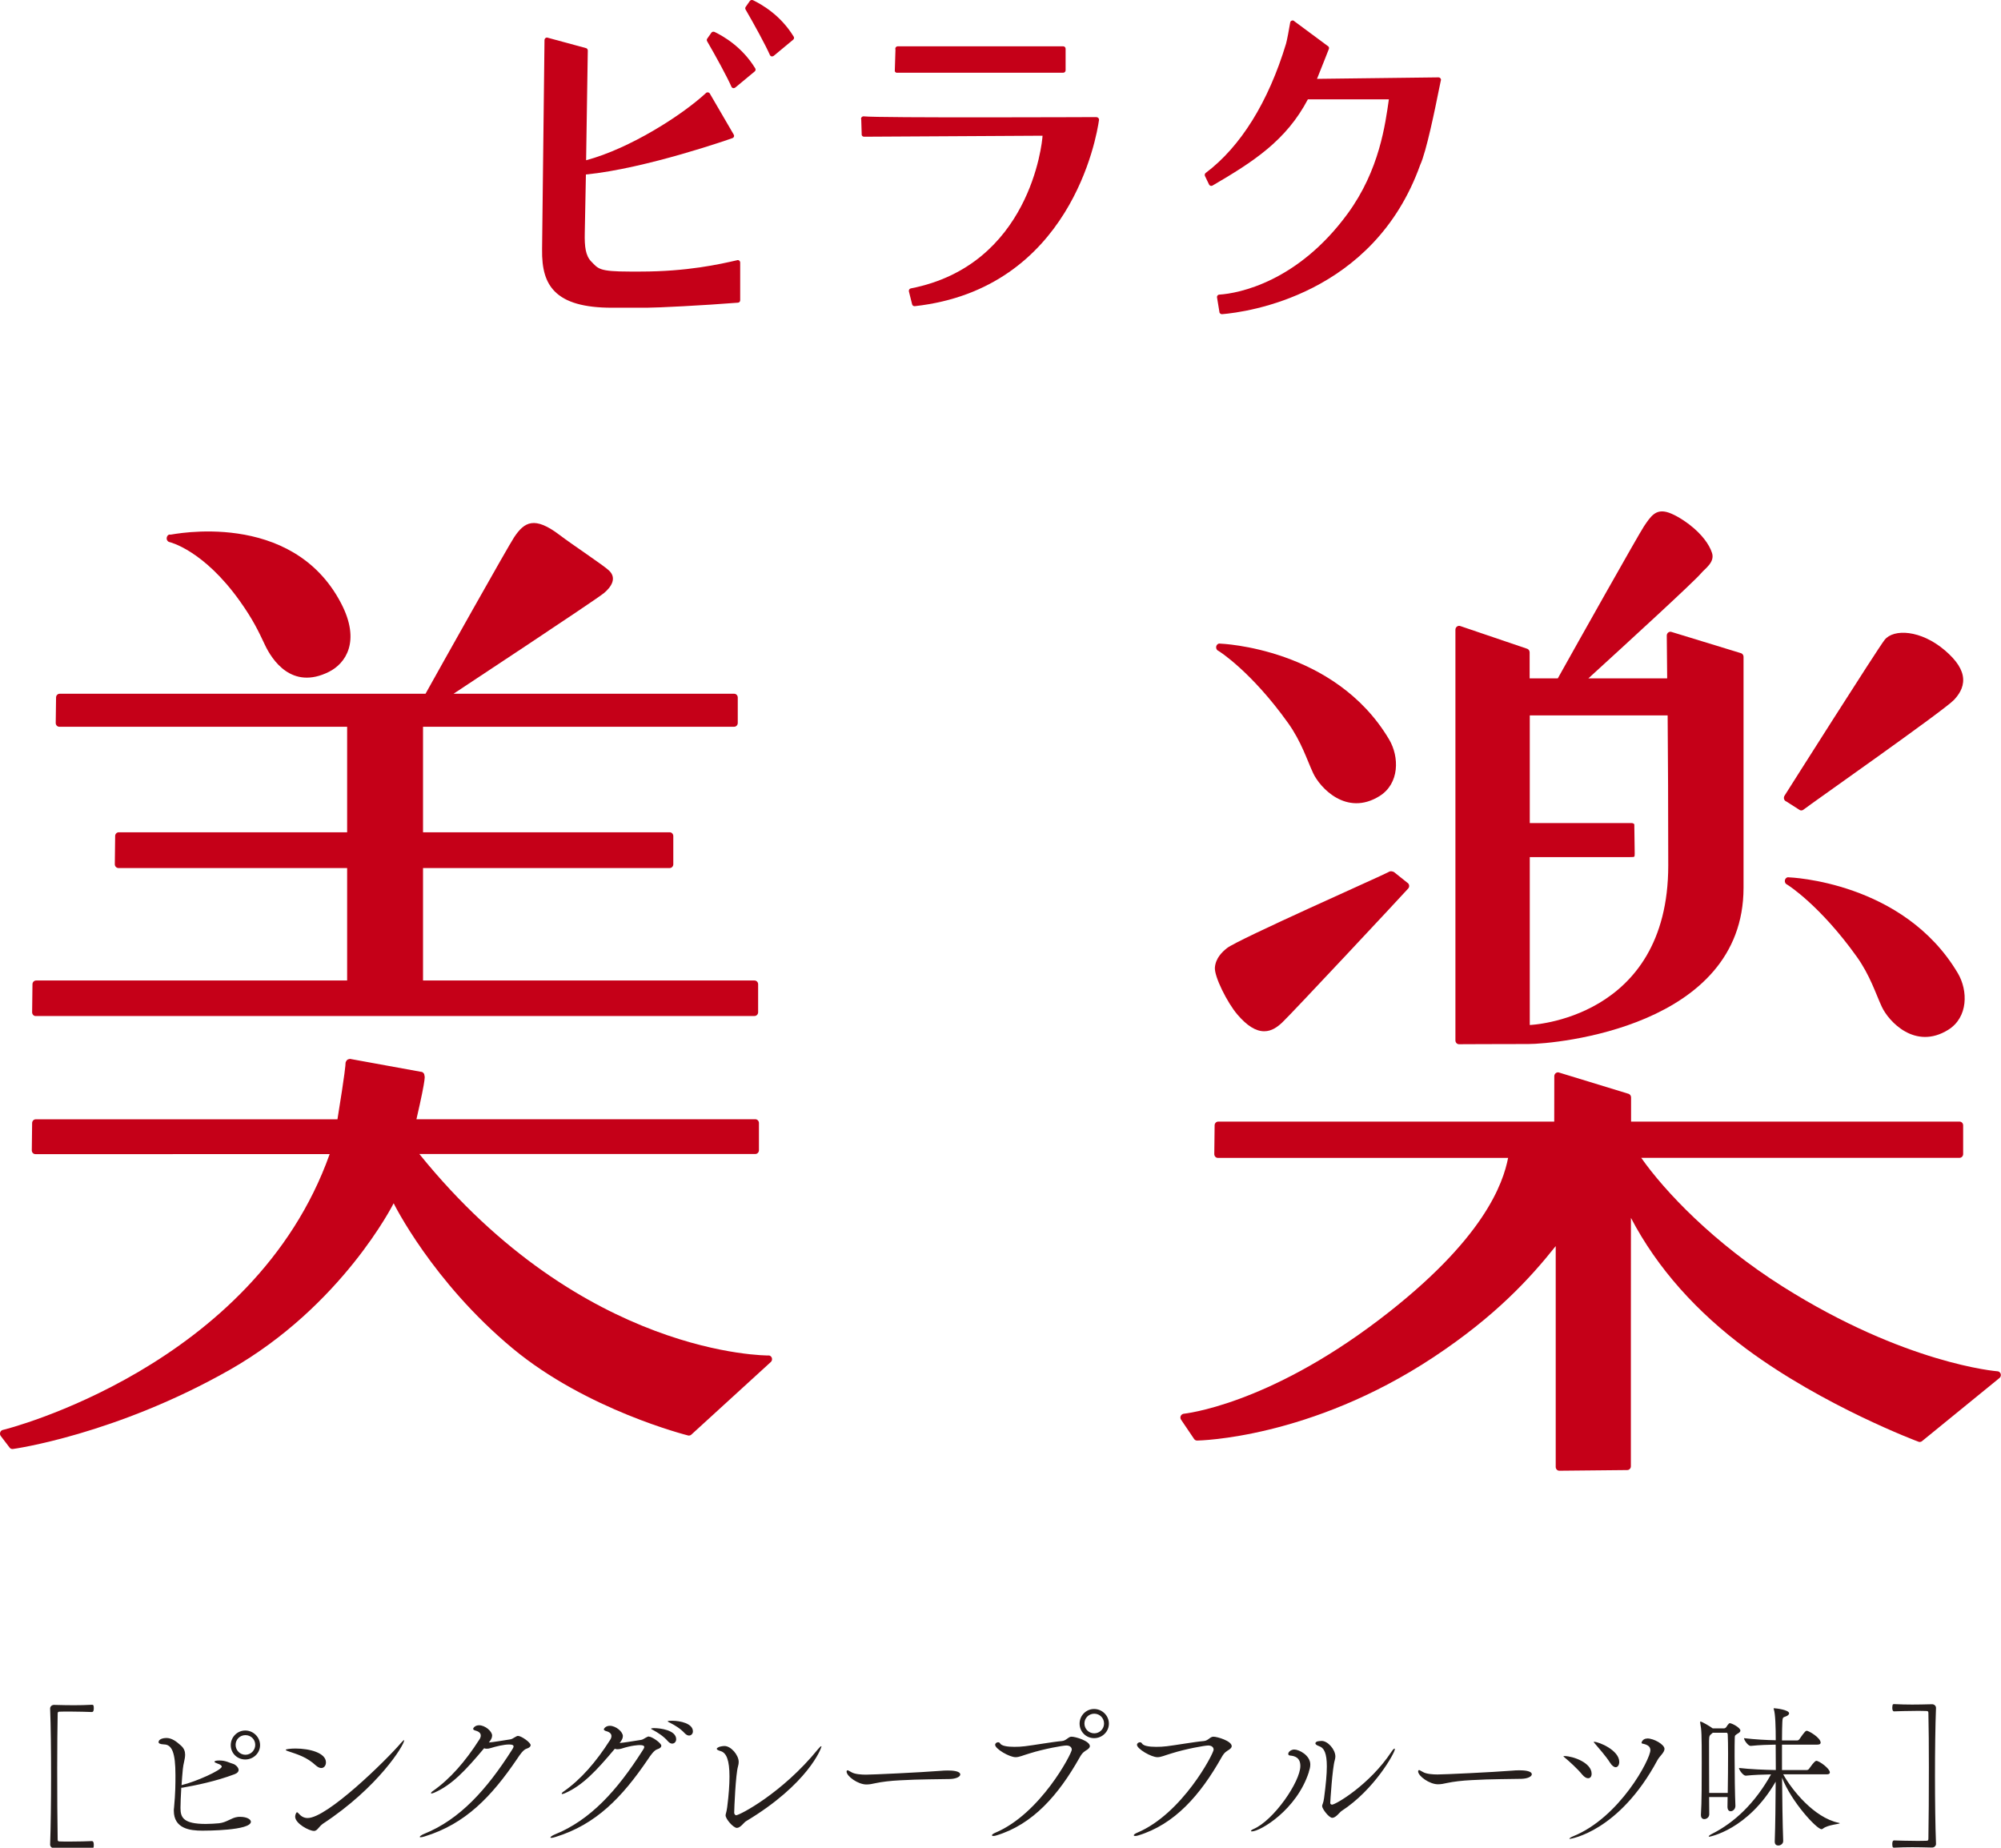
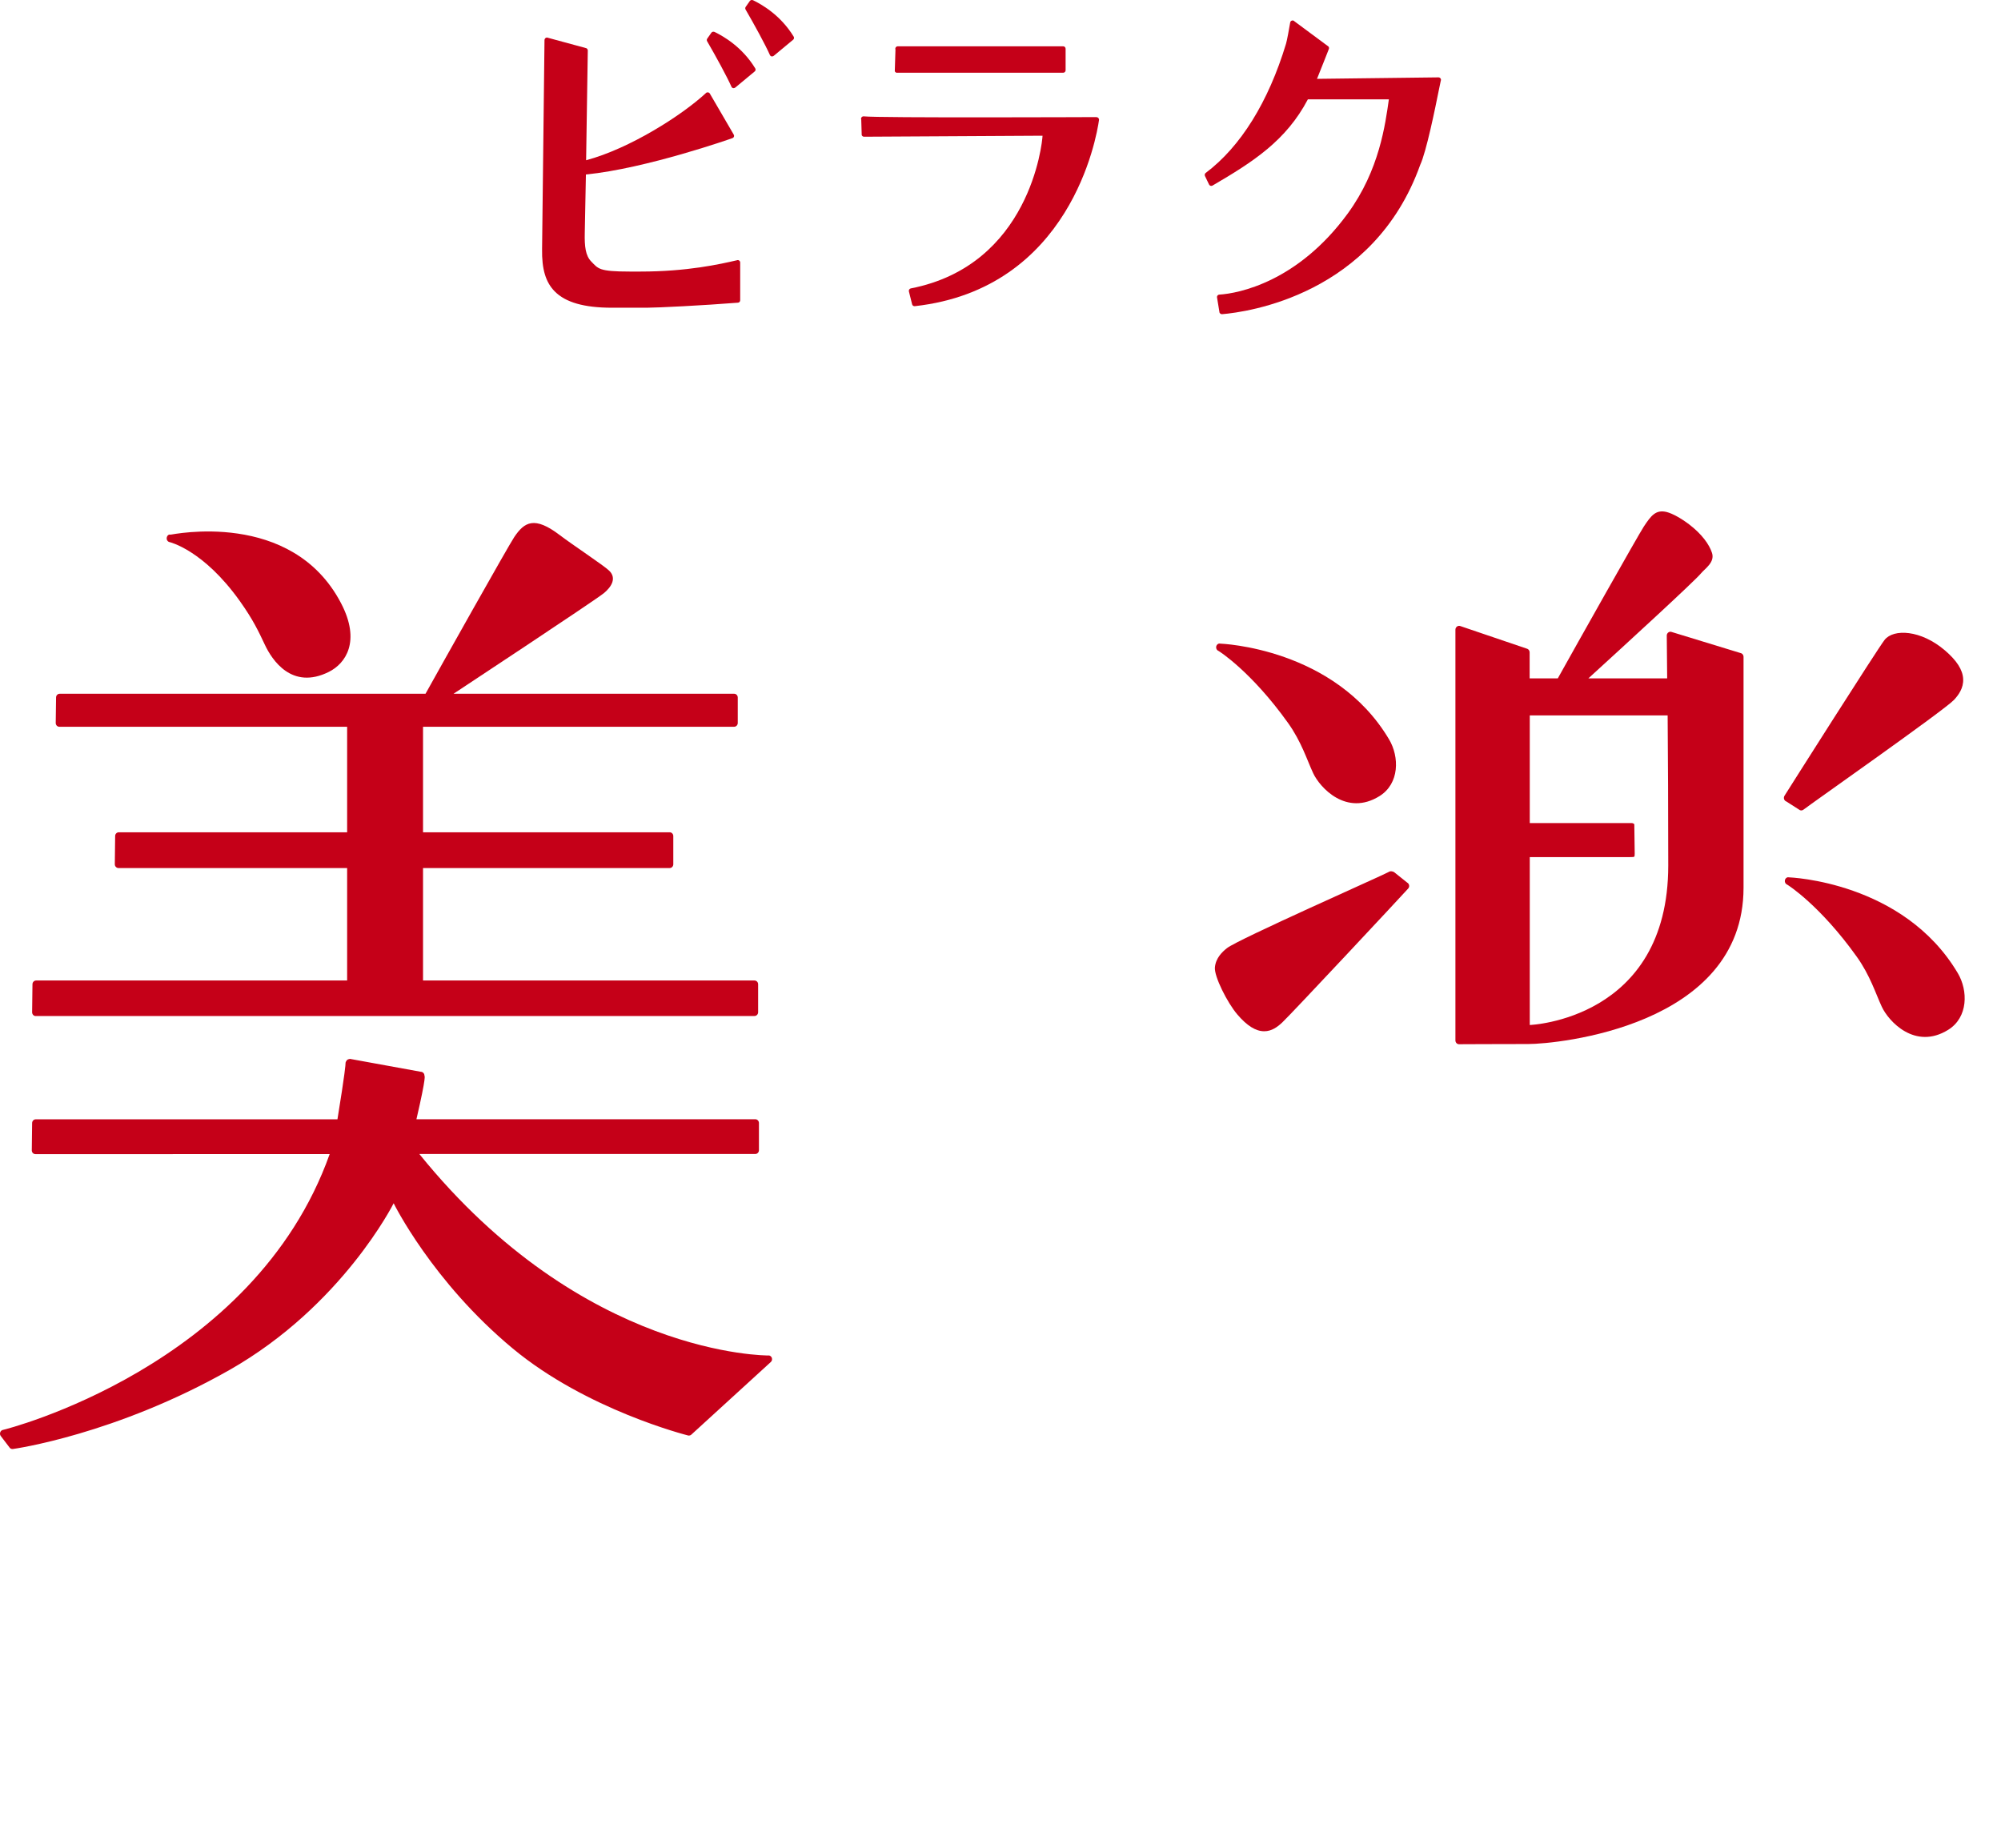
<svg xmlns="http://www.w3.org/2000/svg" id="Layer_2" data-name="Layer 2" viewBox="0 0 297.67 274.89">
  <defs>
    <style>
      .cls-1 {
        fill: #251e1c;
      }

      .cls-2 {
        fill: #c50018;
      }
    </style>
  </defs>
  <g id="design">
    <g>
      <path class="cls-2" d="M114.35,201.66c-.13-.01-27.55,.24-51.97-29.98h49.98c.3,0,.54-.25,.54-.56v-4.05c0-.31-.25-.56-.54-.56H61.95c1.57-6.79,1.19-6.37,1.19-6.49,0-.15-.05-.3-.16-.4-.1-.11-.24-.17-.38-.17l-10.54-1.92c-.16,.04-.34,.06-.45,.19-.1,.12-.23,.32-.21,.49,.01,.1-.06,1.32-1.2,8.31H5.32c-.3,0-.54,.25-.54,.56l-.05,4.05c0,.15,.05,.3,.15,.4,.1,.11,.24,.17,.39,.17H49.04C37.75,203.43,.64,212.7,.47,212.72c-.2,.03-.36,.16-.43,.35-.07,.19-.05,.4,.07,.56l1.32,1.73c.1,.14,.26,.21,.42,.21h.04c.15-.01,15.28-2.13,32.25-11.76,16.79-9.54,24.42-24.8,24.42-24.8,0,0,5.72,11.64,17.71,21.6,11.01,9.15,25.92,12.9,26.07,12.94,.05,.02,.1,.02,.15,.02,.12,0,.24-.04,.33-.12l11.82-10.8c.18-.14,.25-.38,.19-.61-.07-.22-.26-.38-.48-.4" />
      <path class="cls-2" d="M25.16,80.63c.07,.02,5.06,1.14,10.51,8.78,1.99,2.79,2.81,4.56,3.73,6.51,1.04,2.22,4,6.8,9.53,4.03,2.48-1.24,4.77-4.53,1.81-10.2-7.33-14.06-25.2-10.19-25.37-10.21-.3-.08-.52,.17-.57,.45-.05,.28,.1,.55,.36,.64" />
      <path class="cls-2" d="M5.31,151.15H112.24c.3,0,.54-.25,.54-.56v-4.16c0-.31-.24-.56-.54-.56H62.93v-16.73h36.69c.3,0,.54-.25,.54-.56v-4.2c0-.31-.24-.56-.54-.56H62.93v-15.7h46.28c.3,0,.54-.25,.54-.56v-3.79c0-.31-.24-.56-.54-.56h-41.74s21.07-13.9,22.38-14.98c1.14-.95,1.91-2.24,.76-3.34-.81-.78-5.52-3.89-7.35-5.29-3.75-2.85-5.24-1.96-6.76,.3-.89,1.33-11.05,19.44-13.2,23.31H8.88c-.3,0-.54,.25-.54,.55l-.05,3.79c0,.15,.05,.29,.15,.4,.1,.11,.24,.17,.39,.17H51.64v15.7H17.67c-.3,0-.54,.25-.54,.55l-.05,4.2c0,.15,.05,.3,.16,.4,.1,.11,.24,.17,.39,.17H51.64v16.73H5.37c-.3,0-.54,.25-.54,.56l-.05,4.16c0,.15,.05,.29,.15,.4,.1,.11,.24,.17,.39,.17" />
      <path class="cls-2" d="M227.57,127.51h14.94c.76,0,.63-.02,.67-.51l-.06-4.38c-.1-.11-.25-.17-.39-.17h-15.16v-16.02h20.51c.05,6.18,.09,14.13,.09,22.33,0,22.97-20.6,23.73-20.6,23.73v-24.99Zm-10.49,27.84h.02s6.2-.03,10.26-.03,32.01-2.53,32.01-23.25v-34.36c0-.22-.13-.43-.33-.52l-10.33-3.16c-.16-.07-.35-.06-.5,.04-.15,.1-.25,.26-.26,.45,0,.06,.02,2.48,.06,6.4h-11.72c5.24-4.78,15.74-14.4,16.77-15.64,.58-.7,2.07-1.63,1.62-3.02-.41-1.29-1.56-2.84-3.38-4.23-1.26-.96-2.51-1.63-3.34-1.85-1.65-.43-2.38,.58-3.42,2.15-.83,1.26-9.99,17.55-12.8,22.59h-4.19v-3.87c0-.22-.13-.43-.33-.52l-9.95-3.38c-.16-.07-.36-.06-.51,.05-.15,.1-.25,.28-.25,.47v61.12c0,.15,.06,.3,.17,.41,.1,.1,.24,.15,.37,.15" />
-       <path class="cls-2" d="M297.16,204.01c-.13-.01-13.69-1.08-31.95-12.6-10.29-6.49-17.57-14.18-21.06-19.16h47.35c.3,0,.54-.25,.54-.56v-4.27c0-.31-.24-.56-.54-.56h-48.86v-3.6c0-.22-.13-.42-.33-.52l-10.33-3.16c-.16-.07-.35-.06-.5,.04-.15,.1-.25,.26-.26,.45,0,.05-.01,6.79-.01,6.79h-49.98c-.3,0-.54,.25-.54,.56l-.05,4.27c0,.15,.05,.29,.15,.4,.1,.11,.24,.17,.39,.17h43.17c-.74,3.71-3.48,12.14-19.25,24.12-16.76,12.73-28.93,13.93-29.05,13.95-.18,.04-.34,.17-.41,.34-.07,.18-.05,.38,.06,.54l1.94,2.87c.1,.15,.26,.23,.44,.23,.02,0,.05,0,.07,0,.13-.01,16.74-.25,35.1-12.4,9.21-6.1,14.36-11.73,18.18-16.53v32.86c0,.15,.06,.29,.16,.4,.1,.1,.24,.16,.38,.16h0l10.1-.1c.3,0,.54-.25,.54-.56v-21.29s.01-15.67,.01-15.67c3.92,7.51,9.84,14.06,17.17,19.49,11.5,8.53,25.51,13.79,25.65,13.83,.05,.02,.1,.02,.15,.02,.12,0,.24-.04,.33-.12l11.52-9.39c.18-.14,.25-.38,.19-.61-.07-.22-.26-.38-.48-.4" />
      <path class="cls-2" d="M181.28,96.85c.07,.02,4.89,3.08,10.34,10.72,1.99,2.79,2.81,5.49,3.72,7.44,1,2.15,4.94,6.49,9.87,3.43,3-1.86,2.97-5.85,1.43-8.44-8.09-13.63-24.98-14.24-25.15-14.25-.26-.06-.52,.17-.57,.45-.05,.28,.1,.55,.36,.64" />
      <path class="cls-2" d="M188.07,153.42h0c1.12,0,1.99-.66,2.68-1.31,1.27-1.18,18.05-19.14,18.74-19.93,.11-.13,.16-.3,.13-.47-.03-.17-.13-.32-.28-.4l-1.95-1.56c-.16-.09-.52-.24-.86,0-.87,.5-22.36,10-24,11.3-.71,.56-1.67,1.47-1.8,2.86-.13,1.34,1.84,5.27,3.35,7.03,1.43,1.67,2.73,2.48,3.98,2.48" />
      <path class="cls-2" d="M265.74,119.24l2.04,1.3c.06,.02,.12,.03,.18,.03,.12,0,.24-.04,.33-.12,.78-.64,20.97-14.79,22.4-16.34,.62-.67,1.43-1.72,1.35-3.12-.07-1.35-.96-2.73-2.71-4.23-3.59-3.07-7.64-3.24-8.97-1.57-1.08,1.37-14.34,22.31-14.9,23.2-.09,.15-.11,.33-.06,.49,.05,.17,.18,.3,.33,.35" />
      <path class="cls-2" d="M265.88,131.62c.07,.02,4.89,3.08,10.34,10.72,1.99,2.79,2.81,5.49,3.72,7.44,1,2.15,4.94,6.49,9.87,3.43,3-1.86,2.97-5.85,1.43-8.44-8.09-13.63-24.98-14.24-25.15-14.25-.26-.06-.52,.17-.57,.45-.05,.28,.1,.55,.36,.64" />
    </g>
    <g>
      <path class="cls-2" d="M109.67,38.71c-2.58,.59-7.39,1.69-14.41,1.69h-1.58c-4.61,0-4.67-.42-5.73-1.5-.85-.87-1-2.24-.96-4.19l.17-8.75c8.94-.88,21.68-5.36,21.82-5.42,.1-.04,.18-.13,.21-.24,.03-.1,0-.22-.06-.31l-3.56-6.11c-.06-.08-.15-.13-.26-.14-.11-.01-.21,.02-.28,.09-3.59,3.33-11.36,8.28-17.84,10.01l.25-16.33c0-.14-.09-.28-.22-.34l-5.71-1.55c-.11-.05-.24-.04-.34,.03-.1,.06-.16,.18-.17,.3l-.36,31.1c-.05,2.99,.53,4.93,1.88,6.3,1.61,1.64,4.39,2.43,8.5,2.43h5.19c1.57,0,8.42-.34,13.57-.75,.19-.01,.33-.17,.33-.36v-5.61c0-.11-.05-.22-.14-.29-.09-.07-.2-.09-.31-.07" />
      <path class="cls-2" d="M106.28,4.75c-.15-.07-.34-.03-.45,.11l-.61,.87c-.09,.11-.1,.28-.03,.4,1.29,2.22,2.97,5.29,3.62,6.77,.05,.11,.15,.19,.26,.21,.02,0,.05,0,.07,0,.1,0,.19-.04,.26-.1l2.89-2.4c.12-.11,.15-.3,.06-.44-1.99-3.26-4.82-4.82-6.07-5.43" />
      <path class="cls-2" d="M163.14,17.42h0c-.33,0-32.56,.14-34.64-.11-.12-.02-.25,.04-.33,.14-.08,.1-.1,.23-.05,.35l.07,2.3c.06,.14,.19,.24,.34,.24l26.56-.15c-.05,1.15-1.91,19.27-19.61,22.72-.09,.02-.18,.08-.23,.17-.05,.08-.06,.18-.04,.28l.48,1.92c.04,.16,.19,.27,.35,.27,.01,0,.03,0,.04,0,23.18-2.58,27.05-25.14,27.41-27.7,.02-.1-.02-.21-.09-.29-.07-.08-.17-.13-.27-.13" />
      <path class="cls-2" d="M133.46,10.82h24.7c.2,0,.36-.16,.36-.36v-3.21c0-.2-.16-.36-.36-.36h-24.61c-.12,0-.23,.06-.3,.16-.07,.1-.08,.23-.04,.34l-.1,3.21c.06,.14,.19,.23,.34,.23" />
      <path class="cls-2" d="M214.29,11.67c-.07-.1-.18-.16-.3-.16h0l-18.07,.22c.82-2.03,1.76-4.44,1.76-4.44,.05-.12,.03-.26-.06-.37l-5.06-3.75c-.09-.11-.23-.15-.37-.11-.14,.04-.24,.15-.26,.29-.15,.9-.48,2.71-.62,3.16-2.62,8.66-6.75,15.31-11.95,19.22-.14,.1-.18,.29-.11,.45l.61,1.27c.04,.09,.12,.16,.22,.19,.1,.03,.21,.02,.29-.03,6.06-3.54,10.95-6.68,14.19-12.83h12.05c-.53,3.65-1.38,10.51-6.13,17-7.42,10.15-16.21,11.87-19.1,12.05-.1,0-.19,.05-.25,.12-.06,.07-.1,.17-.09,.26l.36,2.19c0,.1,.05,.19,.13,.25,.07,.06,.15,.09,.24,.09h.03c3.71-.31,22.54-2.84,29.47-22.21,.91-1.93,2.24-8.47,2.8-11.26,.15-.72,.24-1.19,.26-1.25,.05-.11,.04-.24-.03-.35" />
      <path class="cls-2" d="M112,.03c-.15-.07-.34-.03-.45,.11l-.61,.87c-.09,.11-.1,.28-.03,.4,1.29,2.22,2.97,5.29,3.62,6.77,.05,.11,.15,.19,.26,.21,.02,0,.05,0,.07,0,.1,0,.19-.04,.26-.1l2.89-2.4c.12-.11,.15-.3,.06-.44-1.99-3.26-4.82-4.82-6.07-5.43" />
    </g>
-     <path class="cls-1" d="M288,274.29c-.1-2.56-.15-6.35-.15-10.11s.05-7.52,.15-10.06v-.05c0-.31-.29-.53-.58-.53-1.17,.03-2.11,.05-2.97,.05s-1.7-.02-2.71-.07c-.05,0-.17,.02-.19,.12-.02,.1-.05,.24-.05,.41,0,.12,0,.55,.26,.55,.62-.02,2.01-.07,3.33-.07,.53,0,1.05,0,1.51,.02,.22,0,.27,.1,.27,.31,.05,2.04,.07,5.01,.07,8.07,0,3.88-.02,7.98-.07,10.61,0,.22-.05,.31-.27,.31-.45,.02-.98,.02-1.51,.02-1.32,0-2.71-.05-3.33-.07-.26,0-.26,.43-.26,.55,0,.17,.02,.31,.05,.41,.03,.1,.15,.12,.19,.12,1.01-.05,1.84-.07,2.71-.07s1.8,.02,2.97,.05c.29,0,.58-.22,.58-.53v-.05Zm-22.73-.38c-.1-2.71-.14-6.23-.17-9.44,1.39,3.59,5.15,7.66,5.87,7.66,.07,0,.15-.02,.22-.09,.74-.58,2.49-.67,2.49-.79,0-.03-.05-.05-.17-.07-3.71-.79-6.99-4.96-8.24-7.21h6.49c.36,0,.45-.14,.45-.29,0-.57-1.58-1.72-2.01-1.72-.07,0-.27,.02-1.06,1.15-.07,.12-.22,.22-.36,.22h-3.69v-3.78h5.27c.38,0,.48-.15,.48-.29,0-.74-1.77-1.77-2.06-1.77-.14,0-.29,.07-1.08,1.22-.07,.12-.21,.22-.36,.22h-2.25c0-1.27,.03-2.25,.05-2.71,.05-.91,.12-.65,.72-.96,.17-.1,.29-.24,.29-.36,0-.53-1.97-.76-2.23-.76-.05,0-.07,0-.07,.02s0,.07,.02,.12c.24,.69,.29,2.75,.29,4.62-1.34-.02-3.09-.12-4.72-.31,0,.29,.6,1.15,.98,1.15h.02c1.36-.14,2.63-.17,3.71-.19,0,1.1,.02,2.39,.02,3.78-1.63-.02-3.9-.12-5.48-.31,0,.29,.62,1.15,1,1.15h.03c1.13-.12,2.51-.17,3.74-.19-2.39,4.29-5.44,7.16-8.77,8.84-.34,.17-.5,.31-.5,.38,0,.02,.02,.05,.09,.05,.03,0,5.72-1.01,9.87-8.19-.02,3.14-.05,6.49-.14,8.91v.02c0,.41,.24,.57,.53,.57,.34,0,.72-.26,.72-.62v-.02Zm-7.11-5.29c-.07-1.48-.12-4.88-.12-7.38,0-1.15,0-2.08,.02-2.56,.02-.57,0-.43,.31-.69,.07-.07,.53-.24,.53-.53,0-.43-1.25-1.1-1.58-1.1-.05,0-.07,.03-.12,.05-.12,.12-.29,.34-.38,.5-.07,.12-.22,.22-.34,.22h-1.7c-.34-.26-1.58-1.01-1.82-1.01-.03,0-.05,.02-.05,.07,0,.05,.02,.1,.02,.17,.19,1.01,.22,1.58,.22,5.84,0,2.71,0,5.99-.12,7.76v.07c0,.43,.24,.6,.5,.6,.36,0,.74-.29,.74-.72,0-.74-.02-1.63-.02-2.56h2.75c0,.53-.02,1.01-.02,1.44,0,.48,.22,.67,.48,.67,.31,0,.7-.31,.7-.79v-.05Zm-3.9-1.89c-.02-3.07-.02-6.54-.02-7.73,0-.89,.14-.84,.48-1.15l.07-.07h2.06c.14,0,.17,.22,.17,.29,.03,.62,.05,1.61,.05,2.78,0,1.8-.02,4.02-.05,5.89h-2.75Zm-21.51-5.48c-.17,0-.17,.02-.17,.02,0,.02,.02,.07,.09,.12,.79,.65,2.01,1.77,2.68,2.59,.34,.41,.65,.57,.89,.57,.34,0,.53-.26,.53-.67,0-1.63-2.73-2.61-4.02-2.63m12.31-2.61c-.69,0-.86,.55-.86,.62s.02,.12,.14,.14c.84,.17,1.17,.48,1.17,.98,0,1.32-4.53,9.99-11.5,12.81-.31,.12-.55,.29-.55,.36,0,.02,.02,.02,.07,.02,.1,0,7.31-1.05,13.03-11.71,.34-.62,1.05-1.13,1.05-1.68,0-.64-1.56-1.55-2.56-1.55m-7.9,.5s-.07,0-.07,.02,.02,.07,.09,.14c.65,.77,1.75,2.01,2.32,2.92,.31,.5,.62,.7,.86,.7,.31,0,.53-.34,.53-.79,0-1.73-3.02-2.99-3.74-2.99m-9.27,4.84c0-.55-1.27-.6-1.87-.6-.38,0-.76,.02-1.05,.05-3.04,.24-10.13,.57-11.11,.57-.69,0-1.63-.07-2.11-.34-.55-.31-.58-.31-.6-.31-.1,0-.17,.05-.17,.19,0,.69,1.68,1.92,2.95,1.92,.41,0,.84-.07,1.34-.19,.98-.21,2.25-.36,3.66-.43,2.85-.17,6.06-.15,7.4-.19,.93-.02,1.56-.34,1.56-.67m-33.17-.36c.1-.31,.22-.67,.22-1.1,0-1.36-1.65-2.23-2.39-2.23-.41,0-.89,.31-.89,.65,0,.12,.07,.22,.24,.24,.82,.07,1.56,.36,1.56,1.56,0,2.32-3.95,8.1-6.99,9.39-.24,.1-.36,.22-.36,.29,0,.02,.05,.05,.14,.05,1.25,0,6.68-3.21,8.48-8.84m12.79-3.38c0-.07-.02-.1-.05-.1-.07,0-.24,.14-.46,.48-3.23,4.89-8.29,7.86-8.84,7.86-.12,0-.26-.1-.26-.24,0-.19,.31-5.17,.67-6.37,.05-.19,.09-.38,.09-.55,0-1.05-1.13-2.32-2.04-2.32-.29,0-.53,.05-.62,.07-.07,0-.31,.12-.31,.29,0,.12,.12,.26,.53,.41,.79,.26,1.17,1.1,1.17,3.02,0,1.15-.14,2.66-.41,4.7-.1,.79-.29,.98-.29,1.2,0,.41,1.01,1.75,1.51,1.75,.53,0,1.08-.81,1.37-1.01,4.91-3.18,7.93-8.67,7.93-9.17m-26.99-1.89c-.5,0-.76,.6-1.44,.65-1.25,.1-4.34,.64-5.49,.77-.53,.07-1.08,.09-1.58,.09-1.06,0-1.92-.14-2.13-.53-.05-.1-.17-.15-.29-.15-.19,0-.43,.15-.43,.38,0,.6,2.11,1.84,3.04,1.84,.55,0,1.05-.26,2.11-.57,2.13-.67,4.93-1.17,5.44-1.17s.81,.26,.81,.62c0,.57-4.65,9.53-11.38,12.36-.34,.14-.5,.29-.5,.38,0,.05,.07,.1,.22,.1,.1,0,.24-.02,.41-.07,5.48-1.65,9.29-6.06,12.41-11.59,.45-.82,.74-.91,1.17-1.2,.27-.19,.36-.36,.36-.5,0-.77-2.13-1.41-2.73-1.41m-16.26-1.96c0,.81-.65,1.46-1.46,1.46s-1.46-.65-1.46-1.46,.65-1.46,1.46-1.46,1.46,.64,1.46,1.46m-4.84,1.96c-.5,0-.77,.6-1.44,.65-1.25,.1-4.33,.64-5.49,.77-.53,.07-1.08,.09-1.58,.09-1.05,0-1.92-.14-2.13-.53-.05-.1-.17-.15-.29-.15-.19,0-.43,.15-.43,.38,0,.6,2.11,1.84,3.04,1.84,.55,0,1.05-.26,2.11-.57,2.13-.67,4.93-1.17,5.44-1.17s.81,.26,.81,.62c0,.57-4.65,9.53-11.38,12.36-.34,.14-.5,.29-.5,.38,0,.05,.07,.1,.22,.1,.1,0,.24-.02,.41-.07,5.49-1.65,9.29-6.06,12.41-11.59,.45-.82,.74-.91,1.17-1.2,.26-.19,.36-.36,.36-.5,0-.77-2.13-1.41-2.73-1.41m5.56-1.94c0-1.2-1.01-2.18-2.2-2.18s-2.16,.98-2.16,2.18,.96,2.16,2.16,2.16,2.2-.96,2.2-2.16m-22.11,7.57c0-.55-1.27-.6-1.87-.6-.38,0-.76,.02-1.05,.05-3.04,.24-10.13,.57-11.11,.57-.69,0-1.63-.07-2.11-.34-.55-.31-.57-.31-.6-.31-.09,0-.17,.05-.17,.19,0,.69,1.68,1.92,2.95,1.92,.41,0,.84-.07,1.34-.19,.98-.21,2.25-.36,3.66-.43,2.85-.17,6.06-.15,7.4-.19,.93-.02,1.56-.34,1.56-.67m-20.64-4.14s0-.07-.05-.07c-.07,0-.22,.14-.48,.45-5.32,6.54-11.66,9.82-12.17,9.82-.17,0-.29-.24-.29-.36,0-.62,.22-5.75,.57-6.92,.07-.24,.1-.45,.1-.65,0-1.03-1.15-2.37-2.11-2.37-.36,0-.67,.1-.77,.12-.05,.03-.38,.15-.38,.29,0,.12,.15,.22,.55,.34,.89,.24,1.34,1.36,1.34,3.79,0,1.2-.1,2.68-.34,4.55-.1,.77-.24,1.01-.24,1.22,0,.55,1.15,1.87,1.68,1.87s1.05-.81,1.34-.98c9.32-5.58,11.23-10.92,11.23-11.09m-25.65-1.53c-.14,0-.29,.07-.53,.21-.29,.17-.41,.27-.72,.31-1.08,.17-2.52,.41-3.11,.45,.29-.36,.48-.67,.48-1.03,0-.65-1.05-1.53-1.94-1.53-.6,0-.89,.41-.89,.53,0,.1,.1,.17,.22,.22,.53,.14,.91,.36,.91,.77,0,.17-.05,.38-.22,.62-2.08,3.26-4.33,5.84-6.87,7.62-.22,.14-.31,.26-.31,.34,0,.02,.02,.05,.07,.05,.1,0,.24-.05,.41-.12,2.63-1.15,4.67-3.33,7.42-6.61,.12,.05,.24,.07,.38,.07,.19,0,.38-.02,.6-.09,1.55-.5,2.51-.53,2.75-.53,.5,0,.65,.12,.65,.29,0,.15-.15,.36-.27,.55-3.74,5.87-7.73,10.32-13.05,12.46-.41,.17-.64,.36-.64,.45,0,.02,.02,.05,.12,.05,.12,0,.31-.02,.6-.12,6.11-1.87,9.96-5.94,13.77-11.54,.45-.69,.94-1.36,1.39-1.51,.45-.14,.62-.34,.62-.53,0-.41-1.39-1.36-1.84-1.36m.86-1.27s-.55,0-.55,.1c0,.05,.22,.14,.36,.22,.65,.36,1.51,.89,2.16,1.65,.22,.24,.43,.34,.62,.34,.33,0,.6-.27,.6-.65,0-1.39-2.49-1.65-3.18-1.65m2.59-1.1c-.19,0-.67,0-.67,.09,0,.05,.21,.15,.36,.22,.67,.34,1.53,.84,2.2,1.58,.22,.22,.43,.31,.62,.31,.31,0,.57-.26,.57-.62,0-1.18-1.89-1.58-3.09-1.58m-22.9,2.25c-.14,0-.29,.07-.53,.22-.29,.17-.41,.27-.72,.31-1.08,.17-2.51,.41-3.11,.45,.29-.36,.48-.67,.48-1.03,0-.65-1.06-1.53-1.94-1.53-.6,0-.88,.41-.88,.53,0,.1,.09,.17,.22,.22,.53,.14,.91,.36,.91,.77,0,.17-.05,.38-.22,.62-2.08,3.26-4.34,5.84-6.87,7.62-.22,.14-.31,.26-.31,.34,0,.02,.02,.05,.07,.05,.09,0,.24-.05,.41-.12,2.64-1.15,4.67-3.33,7.42-6.61,.12,.05,.24,.07,.38,.07,.19,0,.38-.02,.6-.1,.79-.24,1.92-.53,2.75-.53,.5,0,.65,.12,.65,.29,0,.15-.14,.36-.26,.55-3.74,5.87-7.74,10.32-13.05,12.46-.41,.17-.65,.36-.65,.45,0,.02,.02,.05,.12,.05,.12,0,.31-.02,.6-.12,6.11-1.87,9.96-5.94,13.77-11.54,.45-.69,.93-1.36,1.39-1.51,.45-.14,.62-.34,.62-.53,0-.41-1.39-1.37-1.85-1.37m-33.12,1.87c-.77,0-1.46,.1-1.46,.19,0,.05,.07,.1,.24,.17,1.63,.55,2.88,.91,4.24,2.16,.31,.27,.57,.38,.81,.38,.41,0,.69-.38,.69-.84,0-1.41-2.42-2.06-4.53-2.06m16.17-1.2s0-.05-.03-.05c-.05,0-.17,.12-.41,.38-2.37,2.76-11.04,11.21-13.92,11.21-.57,0-.98-.26-1.34-.67-.12-.12-.19-.19-.26-.19s-.26,.34-.26,.65c0,1.03,2.08,2.13,2.8,2.13,.31,0,.48-.22,.67-.43,.17-.19,.36-.43,.67-.65,8.21-5.39,12.07-11.69,12.07-12.38m-22.15,.65c0,.81-.65,1.48-1.46,1.48s-1.46-.67-1.46-1.48,.65-1.44,1.46-1.44,1.46,.62,1.46,1.44m-.65,11.43c0-.31-.53-.72-1.63-.72-.12,0-.22,0-.34,.02-.96,.12-1.61,.82-2.78,.94-.57,.05-1.29,.1-1.96,.1-3.33,0-3.76-.96-3.76-2.37,0-.7,.05-1.82,.12-3.02h.15c1.94-.34,4.96-.94,7.78-2.01,.45-.17,.6-.41,.6-.62,0-.43-.55-.84-.74-.89-.62-.17-1.13-.53-2.13-.53-.48,0-.72,.07-.72,.19,0,.07,.1,.14,.38,.24,.53,.17,.7,.34,.7,.48,0,.53-3.93,2.27-5.89,2.73-.02,0-.07,.02-.09,.05,.05-.82,.12-1.68,.19-2.42,.07-.79,.34-1.48,.34-2.13,0-.48-.14-.93-.62-1.36-.69-.62-1.36-1.13-2.18-1.13-.45,0-1.15,.17-1.15,.62,0,.17,.19,.31,.81,.34,1.2,.02,1.7,1.27,1.7,4.55,0,1.36,0,2.63-.21,4.88-.03,.15-.03,.29-.03,.43,0,2.66,2.37,2.97,4.26,2.97,.5,0,7.21,0,7.21-1.34m1.36-11.38c0-1.2-1.01-2.18-2.2-2.18s-2.16,.98-2.16,2.18,.96,2.13,2.16,2.13,2.2-.94,2.2-2.13m-31.23,14.8c0,.31,.29,.53,.57,.53,1.2-.03,2.11-.05,2.97-.05s1.7,.02,2.71,.07c.05,0,.17-.02,.19-.12,.05-.1,.05-.24,.05-.41,0-.12,0-.55-.27-.55-.62,.03-2.01,.07-3.33,.07-.53,0-1.06,0-1.51-.02-.22,0-.26-.1-.26-.31-.05-2.63-.07-6.73-.07-10.61,0-3.07,.03-6.04,.07-8.07,0-.22,.05-.31,.26-.31,.45-.02,.98-.02,1.51-.02,1.32,0,2.71,.05,3.33,.07,.27,0,.27-.43,.27-.55,0-.17,0-.31-.05-.41-.02-.1-.14-.12-.19-.12-1,.05-1.82,.07-2.71,.07s-1.77-.02-2.97-.05c-.29,0-.57,.22-.57,.53v.05c.1,2.54,.14,6.3,.14,10.06s-.05,7.54-.14,10.11v.05Z" />
  </g>
</svg>